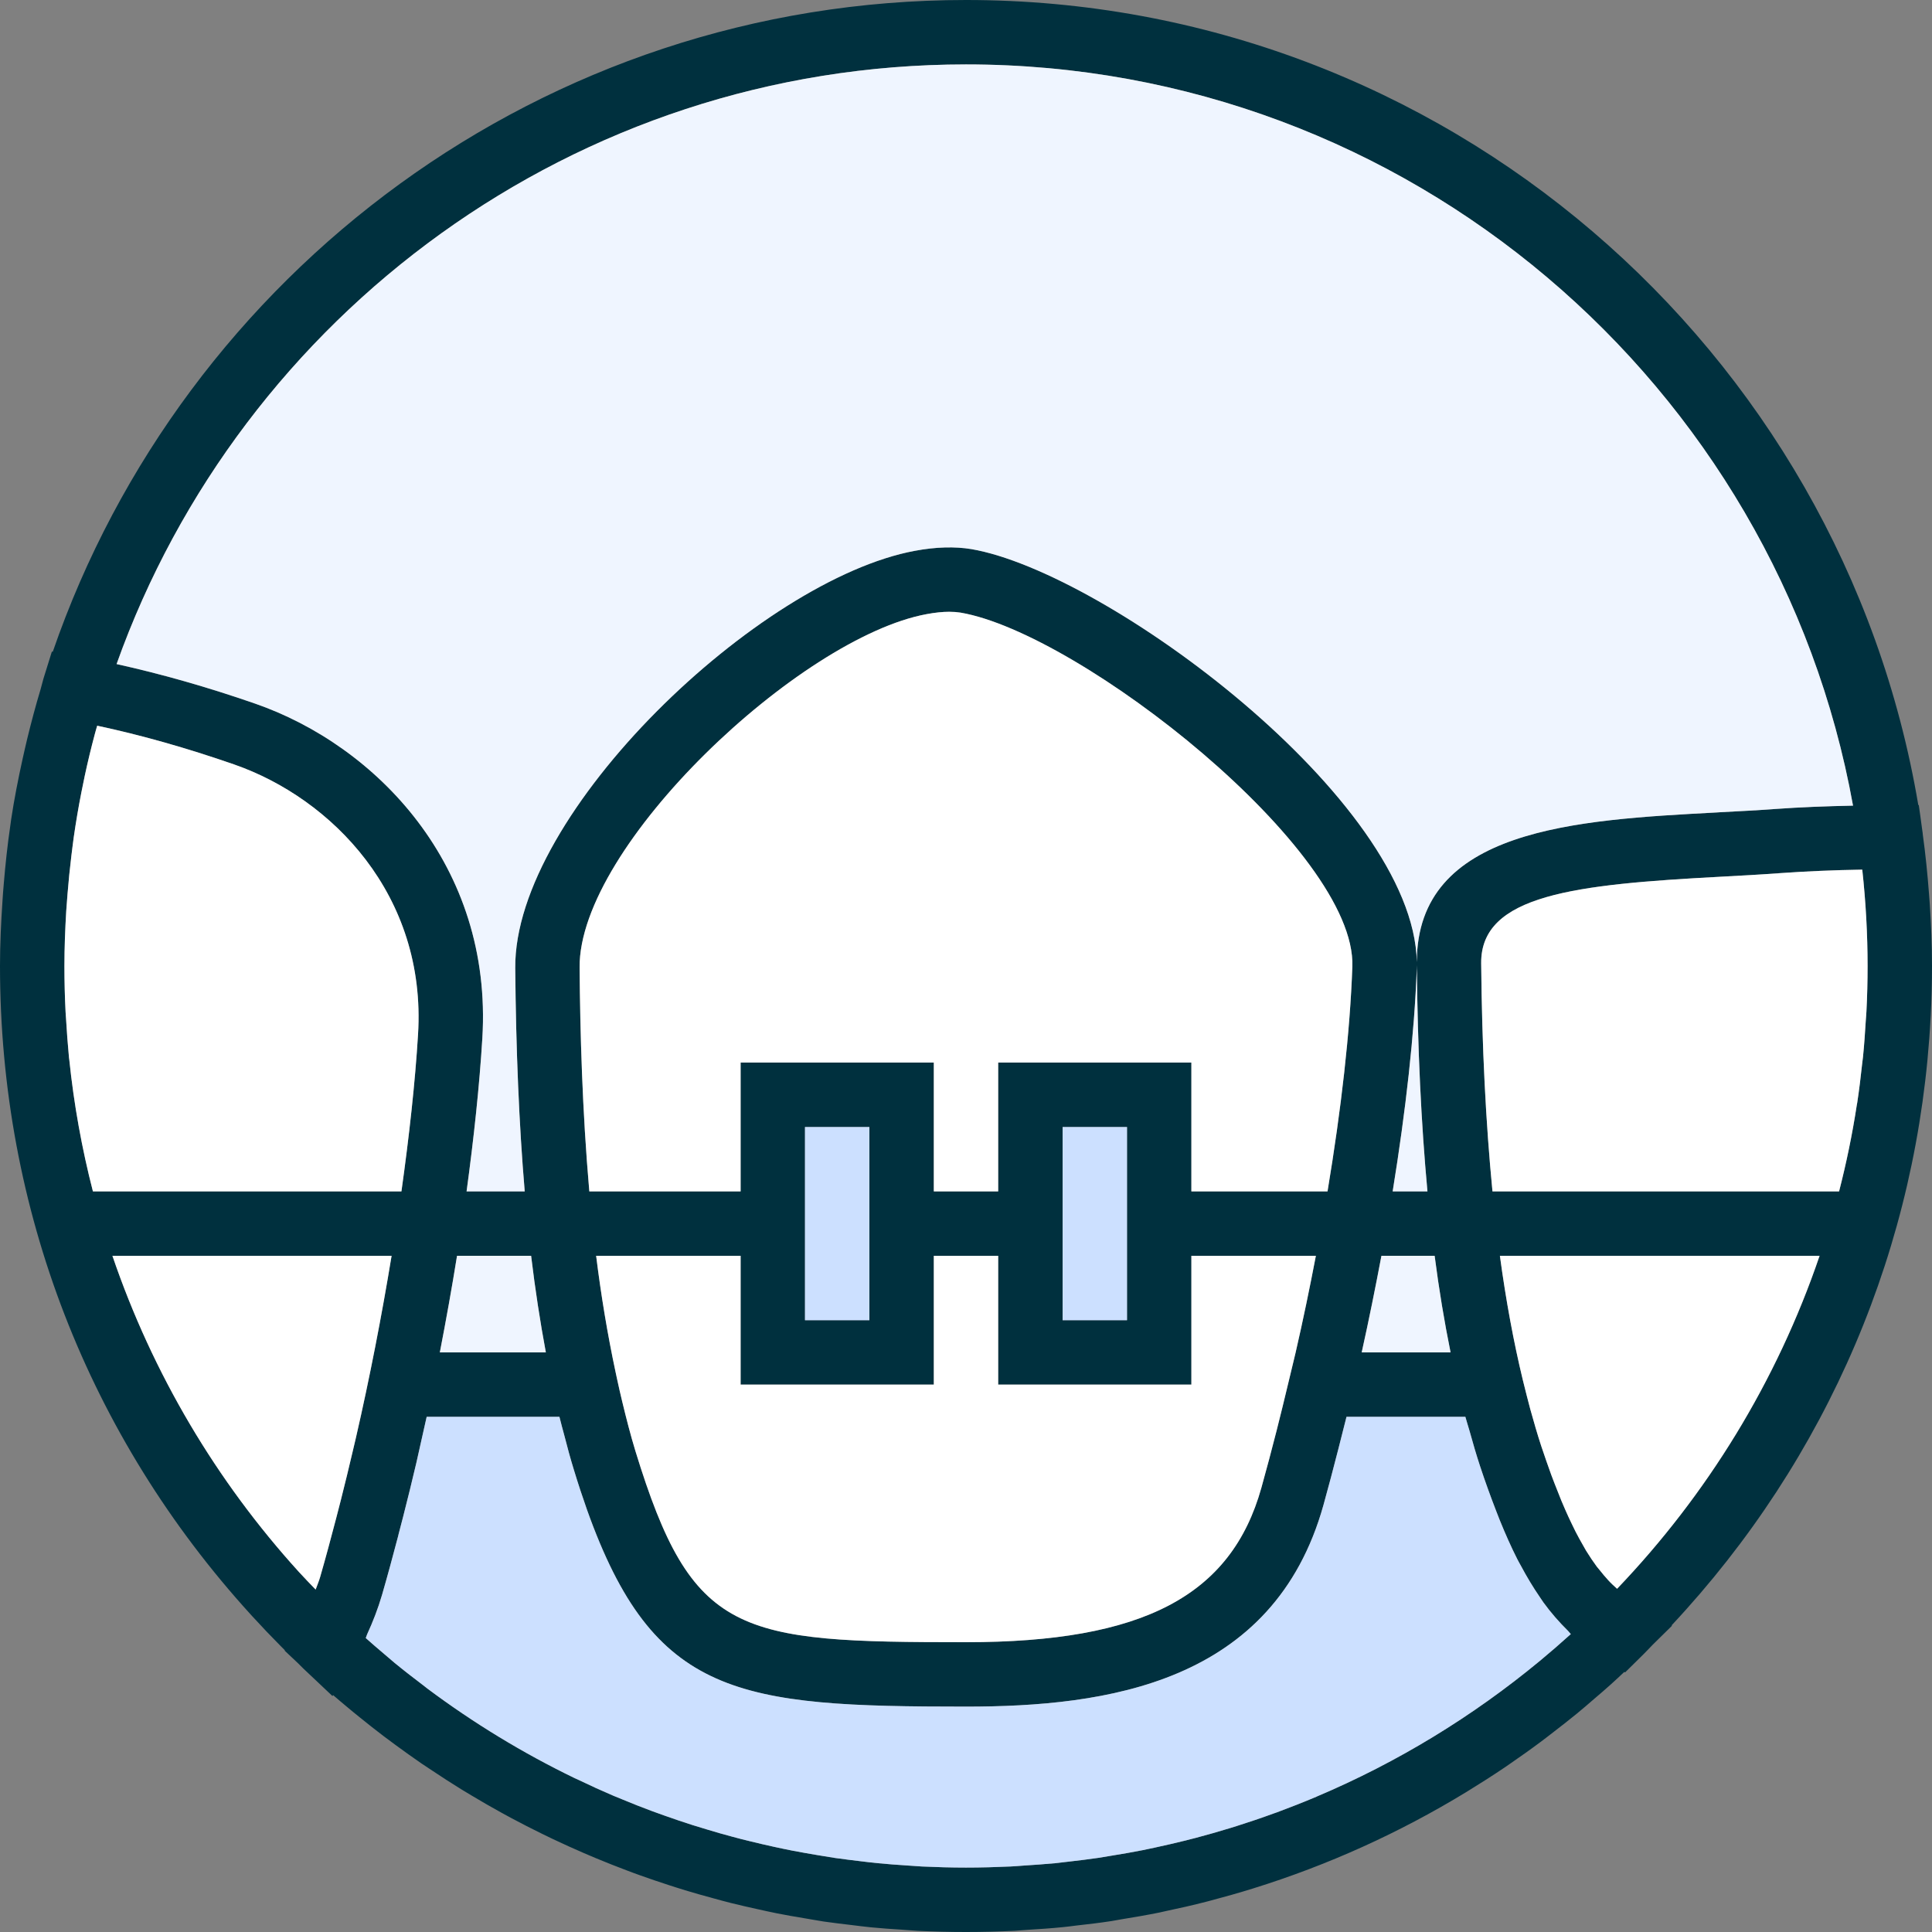
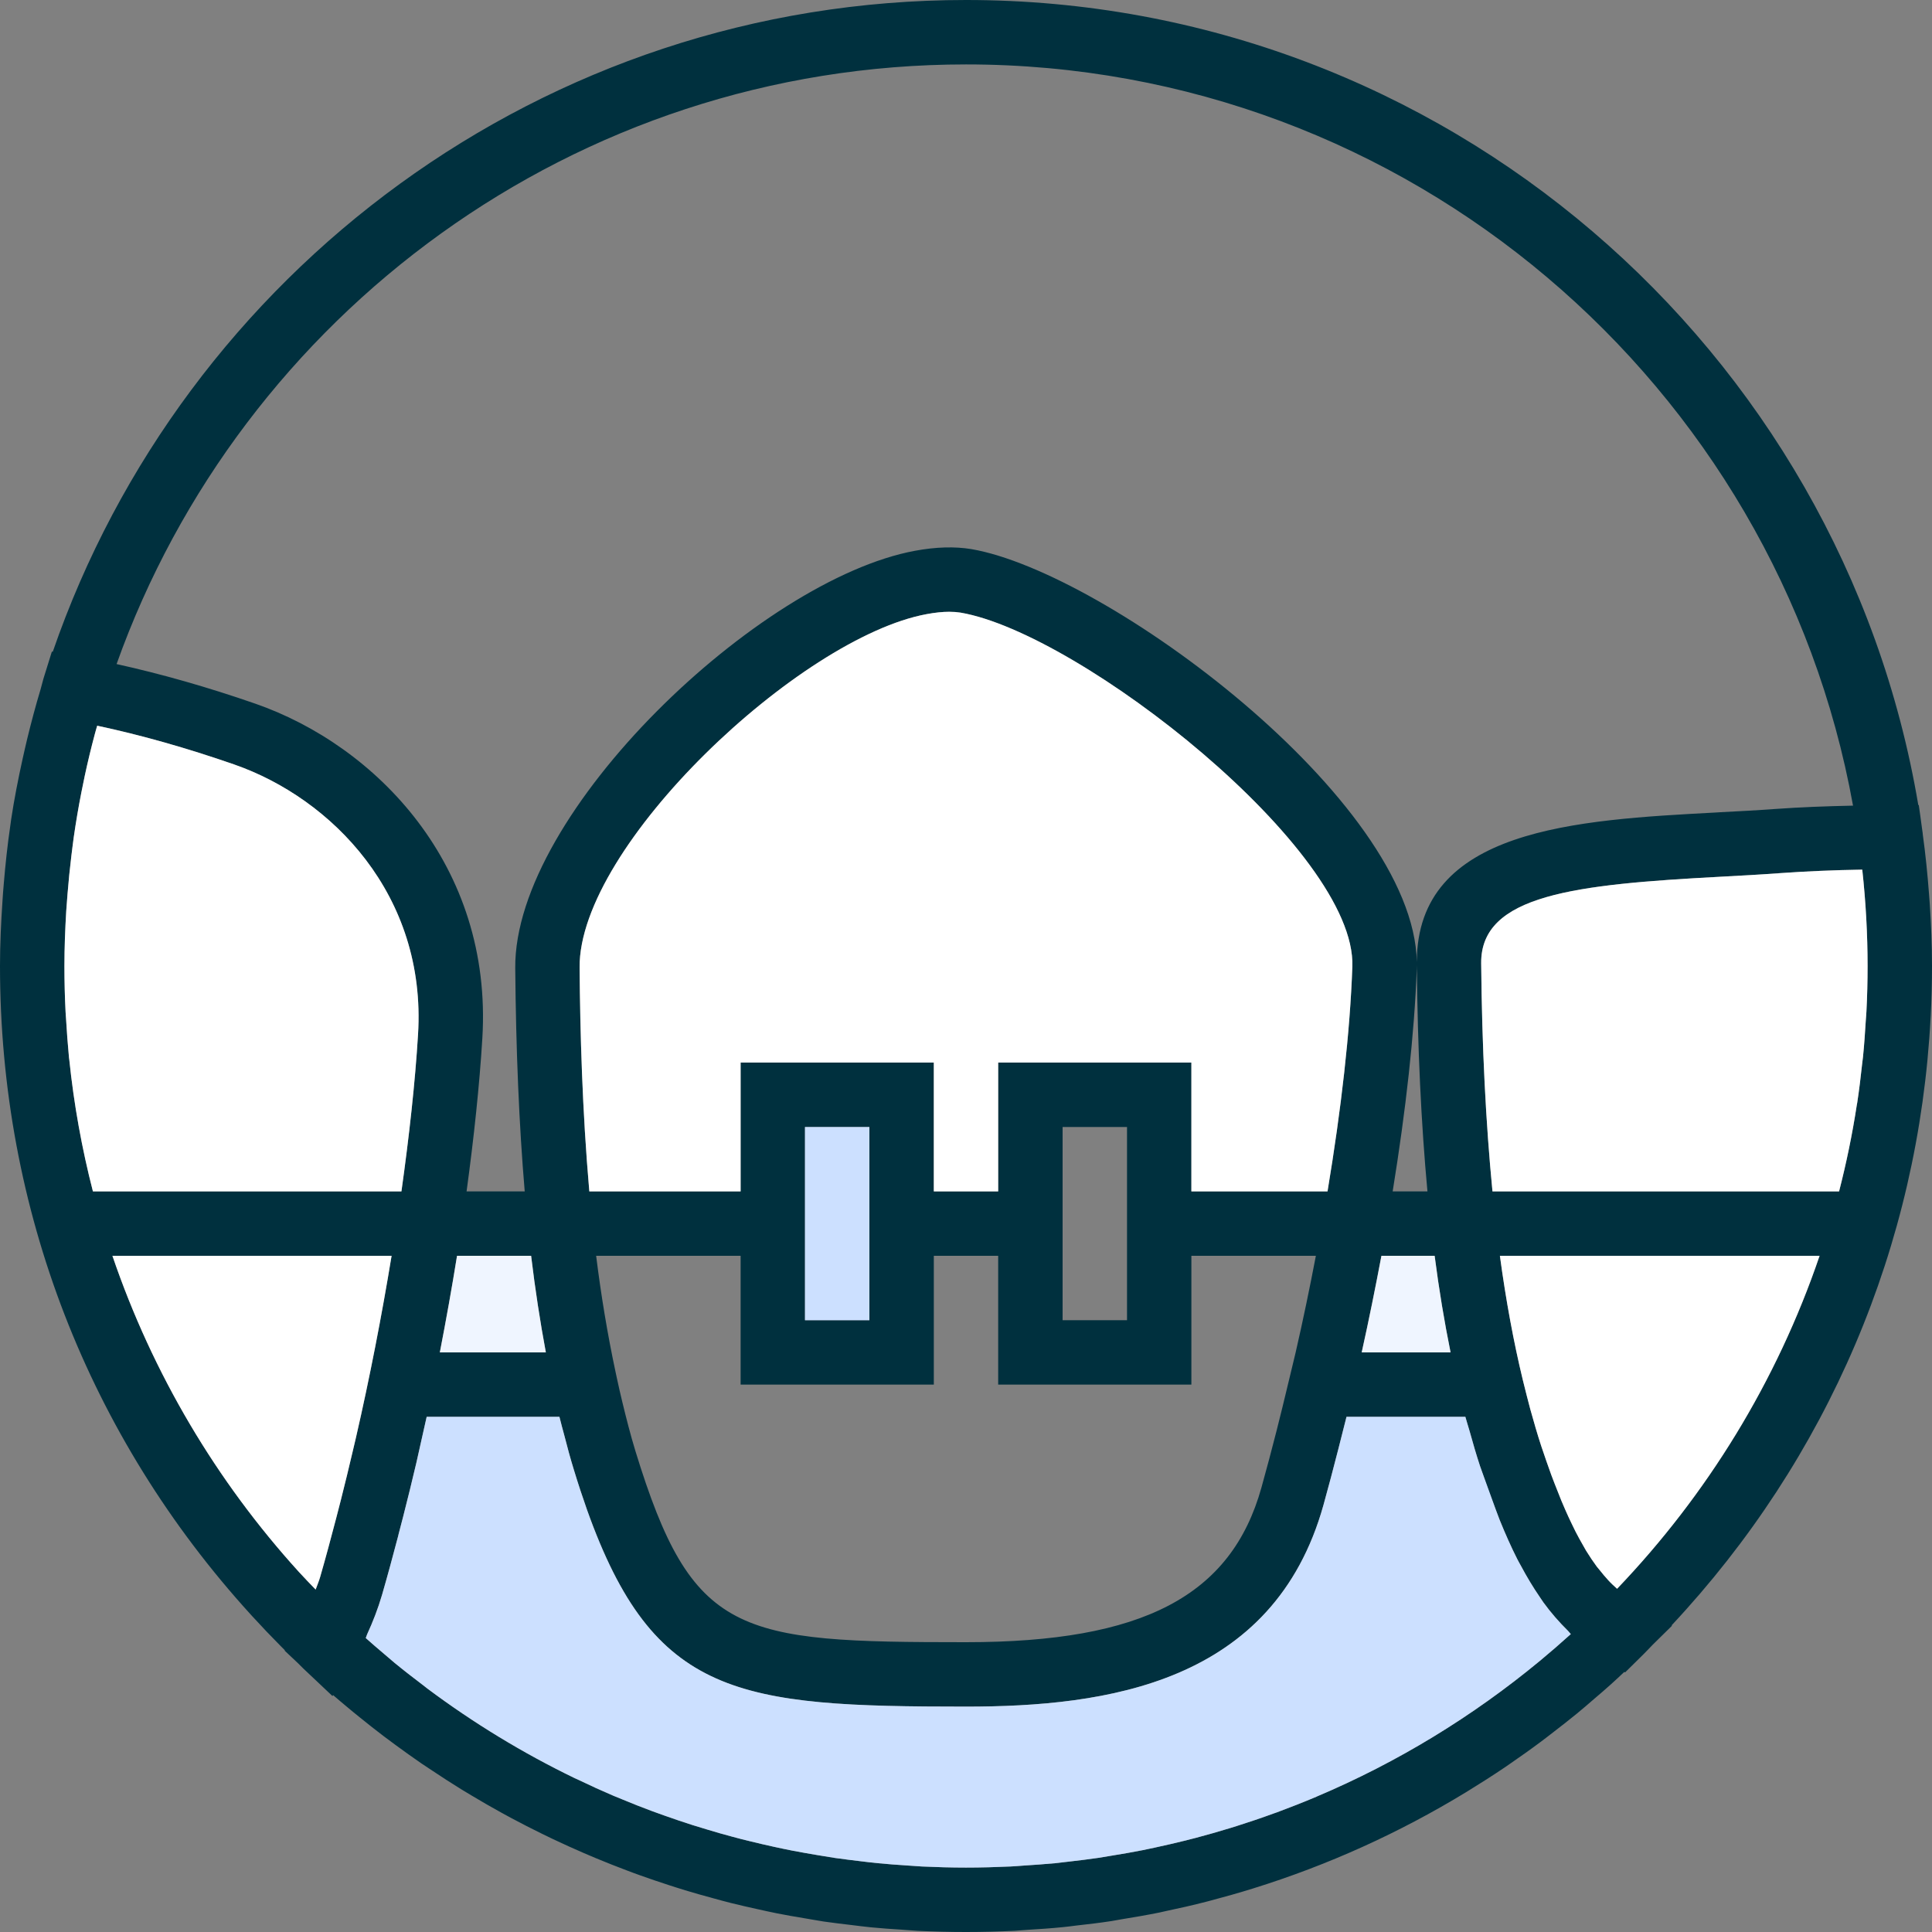
<svg xmlns="http://www.w3.org/2000/svg" width="32" height="32" viewBox="0 0 32 32" fill="none">
  <rect x="0" y="0" width="32" height="32" fill="#808080" stroke="none" />
  <path d="M27.686 26.922C30.278 24.154 31.781 20.627 31.977 16.85C31.978 16.84 31.979 16.831 31.979 16.821C31.993 16.548 32 16.275 32 16C32 15.654 31.985 15.312 31.963 14.972C31.959 14.918 31.955 14.865 31.951 14.812C31.926 14.48 31.893 14.152 31.848 13.826C31.846 13.816 31.846 13.805 31.845 13.794L31.835 13.725C31.826 13.659 31.818 13.591 31.808 13.525L31.781 13.334H31.773C30.5 5.777 23.914 0 16 0C8.999 0 3.039 4.521 0.874 10.795L0.859 10.793L0.719 11.243C0.701 11.3 0.69 11.36 0.672 11.418C0.591 11.686 0.519 11.958 0.452 12.232C0.426 12.344 0.399 12.455 0.375 12.567C0.302 12.898 0.236 13.232 0.185 13.57C0.179 13.604 0.177 13.639 0.171 13.673C0.124 13.994 0.089 14.317 0.062 14.644C0.054 14.738 0.046 14.832 0.041 14.925C0.017 15.28 0 15.638 0 16C0 20.028 1.469 23.795 4.153 26.742C4.159 26.749 4.165 26.756 4.172 26.763C4.33 26.936 4.492 27.106 4.658 27.273C4.678 27.293 4.698 27.313 4.718 27.333L4.715 27.34L4.94 27.552C4.969 27.58 4.995 27.609 5.025 27.637L5.507 28.092L5.517 28.076C5.591 28.141 5.666 28.203 5.741 28.266C5.813 28.327 5.886 28.386 5.959 28.445C6.089 28.55 6.22 28.654 6.353 28.755C6.417 28.804 6.483 28.852 6.548 28.9C6.692 29.006 6.838 29.11 6.986 29.212C7.044 29.251 7.102 29.29 7.161 29.328C7.318 29.433 7.476 29.535 7.636 29.634C7.691 29.668 7.747 29.701 7.802 29.734C7.967 29.833 8.133 29.929 8.302 30.022C8.357 30.052 8.413 30.083 8.469 30.113C8.638 30.203 8.809 30.291 8.981 30.375C9.041 30.404 9.101 30.433 9.161 30.462C9.33 30.542 9.5 30.619 9.671 30.693C9.739 30.722 9.806 30.751 9.874 30.779C10.04 30.848 10.206 30.914 10.374 30.977C10.451 31.006 10.527 31.035 10.604 31.062C10.765 31.12 10.926 31.174 11.089 31.227C11.175 31.254 11.262 31.283 11.349 31.309C11.504 31.356 11.66 31.4 11.816 31.442C11.912 31.468 12.008 31.495 12.104 31.519C12.255 31.557 12.406 31.59 12.557 31.624C12.661 31.647 12.764 31.67 12.869 31.691C13.018 31.721 13.167 31.746 13.317 31.771C13.425 31.789 13.532 31.809 13.64 31.826C13.793 31.848 13.945 31.866 14.098 31.884C14.205 31.896 14.312 31.912 14.42 31.922C14.589 31.939 14.759 31.95 14.93 31.961C15.022 31.967 15.113 31.976 15.205 31.981C15.469 31.993 15.734 32 16 32C16.27 32 16.54 31.993 16.808 31.98C16.878 31.976 16.949 31.968 17.019 31.964C17.216 31.952 17.414 31.939 17.61 31.919C17.68 31.913 17.749 31.902 17.819 31.894C18.017 31.872 18.213 31.849 18.409 31.819C18.464 31.81 18.518 31.799 18.573 31.79C18.783 31.756 18.992 31.72 19.201 31.678C19.238 31.67 19.275 31.661 19.312 31.653C19.537 31.606 19.761 31.555 19.982 31.498C20.002 31.493 20.02 31.488 20.039 31.483C20.278 31.42 20.516 31.353 20.751 31.28C20.753 31.279 20.755 31.278 20.757 31.278C21.992 30.894 23.174 30.36 24.283 29.684C24.293 29.678 24.302 29.672 24.312 29.666C24.516 29.541 24.718 29.412 24.917 29.278C24.95 29.256 24.983 29.232 25.017 29.209C25.188 29.091 25.358 28.971 25.525 28.846C25.59 28.798 25.654 28.747 25.718 28.698C25.851 28.595 25.984 28.493 26.114 28.386C26.211 28.307 26.306 28.224 26.401 28.142C26.496 28.06 26.592 27.98 26.685 27.895C26.759 27.829 26.831 27.76 26.904 27.692L26.917 27.7L27.214 27.407C27.27 27.352 27.322 27.295 27.377 27.239L27.695 26.926L27.686 26.922ZM21.808 29.757C21.808 29.757 21.806 29.758 21.805 29.759C21.589 29.85 21.371 29.936 21.15 30.018C21.132 30.024 21.114 30.031 21.095 30.037C20.893 30.111 20.689 30.18 20.483 30.245C20.448 30.256 20.412 30.267 20.377 30.278C20.188 30.336 19.998 30.39 19.806 30.441C19.756 30.454 19.706 30.466 19.656 30.479L19.655 30.48C19.478 30.524 19.299 30.565 19.119 30.604C19.056 30.617 18.992 30.631 18.929 30.644C18.761 30.677 18.591 30.707 18.422 30.734C18.348 30.747 18.274 30.759 18.2 30.771C18.036 30.795 17.871 30.815 17.706 30.834C17.627 30.843 17.549 30.853 17.47 30.861C17.299 30.877 17.127 30.889 16.954 30.9C16.882 30.905 16.809 30.912 16.736 30.915C16.492 30.926 16.247 30.933 16 30.933C15.755 30.933 15.512 30.926 15.27 30.915C15.187 30.91 15.104 30.903 15.021 30.898C14.862 30.887 14.704 30.877 14.548 30.861C14.45 30.852 14.353 30.84 14.256 30.828C14.115 30.811 13.973 30.794 13.832 30.774C13.732 30.759 13.632 30.742 13.531 30.725C13.394 30.702 13.258 30.678 13.122 30.652C13.024 30.633 12.927 30.612 12.829 30.591C12.691 30.561 12.553 30.529 12.416 30.495C12.324 30.473 12.233 30.45 12.142 30.425C11.998 30.387 11.855 30.346 11.714 30.303C11.632 30.279 11.55 30.254 11.468 30.228C11.315 30.179 11.163 30.128 11.012 30.074C10.944 30.049 10.875 30.026 10.806 30C10.638 29.938 10.472 29.872 10.306 29.803C10.257 29.782 10.206 29.763 10.157 29.742C9.967 29.661 9.78 29.576 9.594 29.486C9.569 29.475 9.543 29.464 9.519 29.452C8.657 29.035 7.84 28.537 7.079 27.968C7.052 27.948 7.025 27.925 6.997 27.904C6.841 27.786 6.686 27.666 6.534 27.541C6.47 27.488 6.408 27.433 6.344 27.379C6.248 27.297 6.151 27.215 6.058 27.131C6.067 27.111 6.072 27.088 6.081 27.069C6.177 26.86 6.261 26.644 6.328 26.415C6.418 26.104 6.506 25.779 6.593 25.448C6.596 25.434 6.6 25.42 6.603 25.406C6.628 25.312 6.653 25.218 6.677 25.122C6.752 24.827 6.826 24.529 6.897 24.225C6.932 24.074 6.965 23.922 6.999 23.77C7.021 23.669 7.045 23.569 7.067 23.467H9.266C9.291 23.57 9.318 23.668 9.345 23.768C9.397 23.972 9.45 24.166 9.505 24.344C9.576 24.578 9.649 24.798 9.722 25.005C10.828 28.11 12.23 28.267 15.999 28.267C18.322 28.267 21.094 27.887 21.921 24.927C22.002 24.636 22.084 24.325 22.166 24.005C22.211 23.831 22.254 23.658 22.298 23.484C22.299 23.478 22.3 23.473 22.302 23.467H24.271C24.292 23.544 24.316 23.616 24.338 23.693C24.396 23.903 24.454 24.101 24.514 24.283C24.6 24.544 24.689 24.788 24.781 25.026C24.8 25.076 24.821 25.128 24.84 25.177C24.933 25.406 25.03 25.625 25.134 25.83C25.152 25.866 25.173 25.9 25.192 25.936C25.29 26.12 25.395 26.294 25.507 26.457C25.526 26.484 25.544 26.514 25.563 26.54C25.688 26.712 25.825 26.868 25.972 27.013C25.989 27.029 26.001 27.05 26.018 27.065C25.849 27.218 25.677 27.367 25.502 27.512C24.394 28.428 23.151 29.189 21.808 29.757ZM1.093 16.86C1.091 16.825 1.087 16.791 1.086 16.757C1.073 16.506 1.067 16.254 1.067 16C1.067 15.695 1.079 15.392 1.097 15.09C1.103 14.996 1.111 14.904 1.118 14.812C1.135 14.596 1.157 14.382 1.183 14.168C1.196 14.068 1.207 13.969 1.221 13.87C1.257 13.62 1.299 13.371 1.348 13.123C1.366 13.031 1.385 12.94 1.404 12.849C1.453 12.62 1.508 12.392 1.569 12.164C1.581 12.116 1.596 12.068 1.61 12.02C2.33 12.173 3.09 12.388 3.876 12.661C5.495 13.224 7.066 14.825 6.924 17.133C6.876 17.927 6.778 18.812 6.649 19.733H1.539C1.356 19.023 1.224 18.293 1.147 17.547C1.146 17.538 1.145 17.53 1.143 17.52C1.122 17.302 1.106 17.081 1.093 16.86ZM1.862 20.8H6.486C6.322 21.797 6.124 22.818 5.895 23.814C5.879 23.884 5.862 23.953 5.846 24.022C5.781 24.3 5.714 24.576 5.645 24.848C5.62 24.945 5.595 25.043 5.57 25.139C5.483 25.472 5.395 25.8 5.303 26.119C5.282 26.192 5.253 26.258 5.228 26.328C5.137 26.233 5.044 26.139 4.956 26.042C4.953 26.038 4.95 26.035 4.947 26.032C3.586 24.533 2.529 22.756 1.862 20.8ZM9.6 16.026C9.583 14.006 13.252 10.558 15.348 10.172C15.486 10.146 15.612 10.133 15.723 10.133C15.79 10.133 15.853 10.138 15.91 10.147C17.893 10.486 22.469 14.082 22.399 16.011C22.361 17.091 22.215 18.369 21.988 19.733H19.733V17.599H16.533V19.733H15.467V17.599H12.267V19.733H9.761C9.643 18.385 9.609 17.086 9.6 16.026ZM18.667 18.667V21.867H17.6V18.667H18.667ZM14.4 18.667V21.867H13.333V18.667H14.4ZM12.267 20.8V22.933H15.467V20.8H16.533V22.933H19.733V20.8H21.795C21.694 21.328 21.584 21.861 21.46 22.4L21.426 22.542C21.399 22.657 21.371 22.772 21.343 22.887C21.277 23.164 21.211 23.434 21.145 23.694C21.064 24.01 20.981 24.326 20.893 24.64C20.392 26.434 18.929 27.2 15.999 27.2C12.209 27.2 11.466 27.103 10.524 24.032C10.443 23.767 10.373 23.492 10.306 23.215C10.276 23.091 10.246 22.96 10.216 22.82L10.197 22.731C10.062 22.1 9.955 21.452 9.874 20.8L12.267 20.8ZM24.533 15.954C24.523 14.819 26.092 14.65 28.488 14.522C28.823 14.504 29.158 14.486 29.482 14.462C29.923 14.431 30.38 14.411 30.845 14.404C30.904 14.944 30.933 15.478 30.933 16C30.933 16.252 30.927 16.503 30.914 16.752C30.912 16.804 30.906 16.855 30.903 16.907C30.891 17.107 30.877 17.308 30.857 17.507C30.853 17.545 30.848 17.582 30.843 17.621C30.82 17.836 30.794 18.05 30.762 18.262C30.759 18.276 30.757 18.291 30.754 18.305C30.68 18.789 30.581 19.266 30.461 19.733H24.72C24.61 18.601 24.546 17.349 24.533 15.954ZM30.138 20.8C29.429 22.882 28.273 24.758 26.784 26.315C26.758 26.292 26.733 26.269 26.708 26.245C26.685 26.222 26.661 26.2 26.639 26.175C26.589 26.121 26.54 26.062 26.491 26C26.477 25.982 26.462 25.966 26.448 25.948C26.388 25.866 26.328 25.778 26.27 25.683C26.253 25.654 26.236 25.622 26.219 25.593C26.178 25.522 26.137 25.448 26.097 25.37C26.076 25.328 26.054 25.284 26.034 25.241C25.997 25.165 25.961 25.087 25.925 25.005C25.904 24.957 25.883 24.908 25.862 24.858C25.825 24.767 25.787 24.672 25.749 24.573C25.731 24.525 25.712 24.479 25.694 24.429C25.639 24.277 25.584 24.119 25.527 23.949C25.463 23.754 25.404 23.548 25.346 23.34C25.306 23.189 25.265 23.029 25.222 22.854C25.071 22.229 24.944 21.546 24.843 20.8L30.138 20.8ZM24.026 22.4H22.554C22.674 21.86 22.781 21.327 22.881 20.8H23.762C23.835 21.366 23.924 21.896 24.026 22.4ZM9.041 22.4H7.285C7.389 21.863 7.485 21.328 7.57 20.8H8.797C8.865 21.367 8.947 21.895 9.041 22.4ZM16 1.067C23.328 1.067 29.435 6.373 30.692 13.344C30.256 13.353 29.821 13.369 29.406 13.399C29.108 13.421 28.801 13.437 28.492 13.453C28.472 13.454 28.451 13.456 28.431 13.457C26.105 13.581 23.469 13.722 23.467 15.935C23.466 15.944 23.467 15.954 23.467 15.963C23.467 15.971 23.467 15.979 23.467 15.987C23.48 17.372 23.539 18.611 23.643 19.733H23.067C23.285 18.388 23.427 17.124 23.466 16.049C23.466 16.028 23.467 16.008 23.467 15.987C23.467 15.97 23.467 15.953 23.467 15.935C23.417 13.242 18.317 9.477 16.089 9.095C15.816 9.05 15.5 9.058 15.154 9.123C12.581 9.597 8.512 13.455 8.534 16.035C8.546 17.399 8.597 18.624 8.691 19.733H7.728C7.849 18.844 7.941 17.985 7.989 17.199C8.164 14.333 6.225 12.348 4.226 11.654C3.434 11.379 2.665 11.161 1.931 10.999C3.992 5.218 9.519 1.067 16 1.067Z" fill="#00303E" />
  <path d="M9.6 16.026C9.583 14.006 13.252 10.558 15.348 10.172C15.486 10.146 15.612 10.133 15.723 10.133C15.79 10.133 15.853 10.138 15.91 10.147C17.893 10.486 22.469 14.082 22.399 16.011C22.361 17.091 22.215 18.369 21.988 19.733H19.733V17.599H16.533V19.733H15.467V17.599H12.267V19.733H9.761C9.643 18.385 9.609 17.086 9.6 16.026Z" fill="white" />
-   <path d="M12.267 20.8V22.933H15.467V20.8H16.533V22.933H19.733V20.8H21.795C21.694 21.328 21.584 21.861 21.46 22.4L21.426 22.542C21.399 22.657 21.371 22.772 21.343 22.887C21.277 23.164 21.211 23.434 21.145 23.694C21.064 24.01 20.981 24.326 20.893 24.64C20.392 26.434 18.929 27.2 15.999 27.2C12.209 27.2 11.466 27.103 10.524 24.032C10.443 23.767 10.373 23.492 10.306 23.215C10.276 23.091 10.246 22.96 10.216 22.82L10.197 22.731C10.062 22.1 9.955 21.452 9.874 20.8L12.267 20.8Z" fill="white" />
  <path d="M14.4 18.667V21.867H13.333V18.667H14.4Z" fill="#CCE0FF" />
-   <path d="M18.667 18.667V21.867H17.6V18.667H18.667Z" fill="#CCE0FF" />
  <path d="M24.533 15.954C24.523 14.819 26.092 14.65 28.488 14.522C28.823 14.504 29.158 14.486 29.482 14.462C29.923 14.431 30.38 14.411 30.845 14.404C30.904 14.944 30.933 15.478 30.933 16C30.933 16.252 30.927 16.503 30.914 16.752C30.912 16.804 30.906 16.855 30.903 16.907C30.891 17.107 30.877 17.308 30.857 17.507C30.853 17.545 30.848 17.582 30.843 17.621C30.82 17.836 30.794 18.05 30.762 18.262C30.759 18.276 30.757 18.291 30.754 18.305C30.68 18.789 30.581 19.266 30.461 19.733H24.72C24.61 18.601 24.546 17.349 24.533 15.954Z" fill="white" />
  <path d="M30.138 20.8C29.429 22.882 28.273 24.758 26.784 26.315C26.758 26.292 26.733 26.269 26.708 26.245C26.685 26.222 26.661 26.2 26.639 26.175C26.589 26.121 26.54 26.062 26.491 26C26.477 25.982 26.462 25.966 26.448 25.948C26.388 25.866 26.328 25.778 26.27 25.683C26.253 25.654 26.236 25.622 26.219 25.593C26.178 25.522 26.137 25.448 26.097 25.37C26.076 25.328 26.054 25.284 26.034 25.241C25.997 25.165 25.961 25.087 25.925 25.005C25.904 24.957 25.883 24.908 25.862 24.858C25.825 24.767 25.787 24.672 25.749 24.573C25.731 24.525 25.712 24.479 25.694 24.429C25.639 24.277 25.584 24.119 25.527 23.949C25.463 23.754 25.404 23.548 25.346 23.34C25.306 23.189 25.265 23.029 25.222 22.854C25.071 22.229 24.944 21.546 24.843 20.8L30.138 20.8Z" fill="white" />
  <path d="M1.862 20.8H6.486C6.322 21.797 6.124 22.818 5.895 23.814C5.879 23.884 5.862 23.953 5.846 24.022C5.781 24.3 5.714 24.576 5.645 24.848C5.62 24.945 5.595 25.043 5.57 25.139C5.483 25.472 5.395 25.8 5.303 26.119C5.282 26.192 5.253 26.258 5.228 26.328C5.137 26.233 5.044 26.139 4.956 26.042C4.953 26.038 4.95 26.035 4.947 26.032C3.586 24.533 2.529 22.756 1.862 20.8Z" fill="white" />
  <path d="M1.093 16.86C1.091 16.825 1.087 16.791 1.086 16.757C1.073 16.506 1.067 16.254 1.067 16C1.067 15.695 1.079 15.392 1.097 15.09C1.103 14.996 1.111 14.904 1.118 14.812C1.135 14.596 1.157 14.382 1.183 14.168C1.196 14.068 1.207 13.969 1.221 13.87C1.257 13.62 1.299 13.371 1.348 13.123C1.366 13.031 1.385 12.94 1.404 12.849C1.453 12.62 1.508 12.392 1.569 12.164C1.581 12.116 1.596 12.068 1.61 12.02C2.33 12.173 3.09 12.388 3.876 12.661C5.495 13.224 7.066 14.825 6.924 17.133C6.876 17.927 6.778 18.812 6.649 19.733H1.539C1.356 19.023 1.224 18.293 1.147 17.547L1.143 17.52C1.122 17.302 1.106 17.081 1.093 16.86Z" fill="white" />
-   <path d="M21.808 29.757C21.808 29.757 21.806 29.758 21.805 29.759C21.589 29.85 21.371 29.936 21.15 30.018C21.132 30.024 21.114 30.031 21.095 30.037C20.893 30.111 20.689 30.18 20.483 30.245C20.448 30.256 20.412 30.267 20.377 30.278C20.188 30.336 19.998 30.39 19.806 30.441C19.756 30.454 19.706 30.466 19.656 30.479L19.655 30.48C19.478 30.524 19.299 30.565 19.119 30.604C19.056 30.617 18.992 30.631 18.929 30.644C18.761 30.677 18.591 30.707 18.422 30.734C18.348 30.747 18.274 30.759 18.2 30.771C18.036 30.795 17.871 30.815 17.706 30.834C17.627 30.843 17.549 30.853 17.47 30.861C17.299 30.877 17.127 30.889 16.954 30.9C16.882 30.905 16.809 30.912 16.736 30.915C16.492 30.926 16.247 30.933 16 30.933C15.755 30.933 15.512 30.926 15.27 30.915C15.187 30.91 15.104 30.903 15.021 30.898C14.862 30.887 14.704 30.877 14.548 30.861C14.45 30.852 14.353 30.84 14.256 30.828C14.115 30.811 13.973 30.794 13.832 30.774C13.732 30.759 13.632 30.742 13.531 30.725C13.394 30.702 13.258 30.678 13.122 30.652C13.024 30.633 12.927 30.612 12.829 30.591C12.691 30.561 12.553 30.529 12.416 30.495C12.324 30.473 12.233 30.45 12.142 30.425C11.998 30.387 11.855 30.346 11.714 30.303C11.632 30.279 11.55 30.254 11.468 30.228C11.315 30.179 11.163 30.128 11.012 30.074C10.944 30.049 10.875 30.026 10.806 30C10.638 29.938 10.472 29.872 10.306 29.803C10.257 29.782 10.206 29.763 10.157 29.742C9.967 29.661 9.78 29.576 9.594 29.486C9.569 29.475 9.543 29.464 9.519 29.452C8.657 29.035 7.84 28.537 7.079 27.968C7.052 27.948 7.025 27.925 6.997 27.904C6.841 27.786 6.686 27.666 6.534 27.541C6.47 27.488 6.408 27.433 6.344 27.379C6.248 27.297 6.151 27.215 6.058 27.131C6.067 27.111 6.072 27.088 6.081 27.069C6.177 26.86 6.261 26.644 6.328 26.415C6.418 26.104 6.506 25.779 6.593 25.448L6.603 25.406C6.628 25.312 6.653 25.218 6.677 25.122C6.752 24.827 6.826 24.529 6.897 24.225C6.932 24.074 6.965 23.922 6.999 23.77C7.021 23.669 7.045 23.569 7.067 23.467H9.266C9.291 23.57 9.318 23.668 9.345 23.768C9.397 23.972 9.45 24.166 9.505 24.344C9.576 24.578 9.649 24.798 9.722 25.005C10.828 28.11 12.23 28.267 15.999 28.267C18.322 28.267 21.094 27.887 21.921 24.927C22.002 24.636 22.084 24.325 22.166 24.005C22.211 23.831 22.254 23.658 22.298 23.484C22.299 23.478 22.3 23.473 22.302 23.467H24.271C24.292 23.544 24.316 23.616 24.338 23.693C24.396 23.903 24.454 24.101 24.514 24.283C24.6 24.544 24.689 24.788 24.781 25.026C24.8 25.076 24.821 25.128 24.84 25.177C24.933 25.406 25.03 25.625 25.134 25.83C25.152 25.866 25.173 25.9 25.192 25.936C25.29 26.12 25.395 26.294 25.507 26.457C25.526 26.484 25.544 26.514 25.563 26.54C25.688 26.712 25.825 26.868 25.972 27.013C25.989 27.029 26.001 27.05 26.018 27.065C25.849 27.218 25.677 27.367 25.502 27.512C24.394 28.428 23.151 29.189 21.808 29.757Z" fill="#CCE0FF" />
-   <path d="M30.692 13.344C29.435 6.373 23.328 1.067 16 1.067C9.519 1.067 3.992 5.218 1.931 10.999C2.665 11.161 3.434 11.379 4.226 11.654C6.225 12.348 8.164 14.333 7.989 17.199C7.941 17.985 7.849 18.844 7.728 19.733H8.691C8.597 18.624 8.546 17.399 8.534 16.035C8.512 13.455 12.581 9.597 15.154 9.123C15.5 9.058 15.816 9.05 16.089 9.095C18.317 9.477 23.417 13.242 23.467 15.935C23.469 13.722 26.105 13.581 28.431 13.457L28.492 13.453C28.801 13.437 29.108 13.421 29.406 13.399C29.821 13.369 30.256 13.353 30.692 13.344Z" fill="#EFF5FF" />
+   <path d="M21.808 29.757C21.808 29.757 21.806 29.758 21.805 29.759C21.589 29.85 21.371 29.936 21.15 30.018C21.132 30.024 21.114 30.031 21.095 30.037C20.893 30.111 20.689 30.18 20.483 30.245C20.448 30.256 20.412 30.267 20.377 30.278C20.188 30.336 19.998 30.39 19.806 30.441C19.756 30.454 19.706 30.466 19.656 30.479L19.655 30.48C19.478 30.524 19.299 30.565 19.119 30.604C19.056 30.617 18.992 30.631 18.929 30.644C18.761 30.677 18.591 30.707 18.422 30.734C18.348 30.747 18.274 30.759 18.2 30.771C18.036 30.795 17.871 30.815 17.706 30.834C17.627 30.843 17.549 30.853 17.47 30.861C17.299 30.877 17.127 30.889 16.954 30.9C16.882 30.905 16.809 30.912 16.736 30.915C16.492 30.926 16.247 30.933 16 30.933C15.755 30.933 15.512 30.926 15.27 30.915C15.187 30.91 15.104 30.903 15.021 30.898C14.862 30.887 14.704 30.877 14.548 30.861C14.45 30.852 14.353 30.84 14.256 30.828C14.115 30.811 13.973 30.794 13.832 30.774C13.732 30.759 13.632 30.742 13.531 30.725C13.394 30.702 13.258 30.678 13.122 30.652C13.024 30.633 12.927 30.612 12.829 30.591C12.691 30.561 12.553 30.529 12.416 30.495C12.324 30.473 12.233 30.45 12.142 30.425C11.998 30.387 11.855 30.346 11.714 30.303C11.632 30.279 11.55 30.254 11.468 30.228C11.315 30.179 11.163 30.128 11.012 30.074C10.944 30.049 10.875 30.026 10.806 30C10.638 29.938 10.472 29.872 10.306 29.803C10.257 29.782 10.206 29.763 10.157 29.742C9.967 29.661 9.78 29.576 9.594 29.486C9.569 29.475 9.543 29.464 9.519 29.452C8.657 29.035 7.84 28.537 7.079 27.968C7.052 27.948 7.025 27.925 6.997 27.904C6.841 27.786 6.686 27.666 6.534 27.541C6.47 27.488 6.408 27.433 6.344 27.379C6.248 27.297 6.151 27.215 6.058 27.131C6.067 27.111 6.072 27.088 6.081 27.069C6.177 26.86 6.261 26.644 6.328 26.415C6.418 26.104 6.506 25.779 6.593 25.448L6.603 25.406C6.628 25.312 6.653 25.218 6.677 25.122C6.752 24.827 6.826 24.529 6.897 24.225C6.932 24.074 6.965 23.922 6.999 23.77C7.021 23.669 7.045 23.569 7.067 23.467H9.266C9.291 23.57 9.318 23.668 9.345 23.768C9.397 23.972 9.45 24.166 9.505 24.344C9.576 24.578 9.649 24.798 9.722 25.005C10.828 28.11 12.23 28.267 15.999 28.267C18.322 28.267 21.094 27.887 21.921 24.927C22.002 24.636 22.084 24.325 22.166 24.005C22.211 23.831 22.254 23.658 22.298 23.484C22.299 23.478 22.3 23.473 22.302 23.467H24.271C24.292 23.544 24.316 23.616 24.338 23.693C24.396 23.903 24.454 24.101 24.514 24.283C24.8 25.076 24.821 25.128 24.84 25.177C24.933 25.406 25.03 25.625 25.134 25.83C25.152 25.866 25.173 25.9 25.192 25.936C25.29 26.12 25.395 26.294 25.507 26.457C25.526 26.484 25.544 26.514 25.563 26.54C25.688 26.712 25.825 26.868 25.972 27.013C25.989 27.029 26.001 27.05 26.018 27.065C25.849 27.218 25.677 27.367 25.502 27.512C24.394 28.428 23.151 29.189 21.808 29.757Z" fill="#CCE0FF" />
  <path d="M9.041 22.4H7.285C7.389 21.863 7.485 21.328 7.57 20.8H8.797C8.865 21.367 8.947 21.895 9.041 22.4Z" fill="#EFF5FF" />
  <path d="M24.026 22.4H22.554C22.674 21.86 22.781 21.327 22.881 20.8H23.762C23.835 21.366 23.924 21.896 24.026 22.4Z" fill="#EFF5FF" />
-   <path d="M23.643 19.733C23.539 18.611 23.48 17.372 23.467 15.987C23.467 16.008 23.466 16.028 23.466 16.049C23.427 17.124 23.285 18.388 23.067 19.733H23.643Z" fill="#EFF5FF" />
</svg>